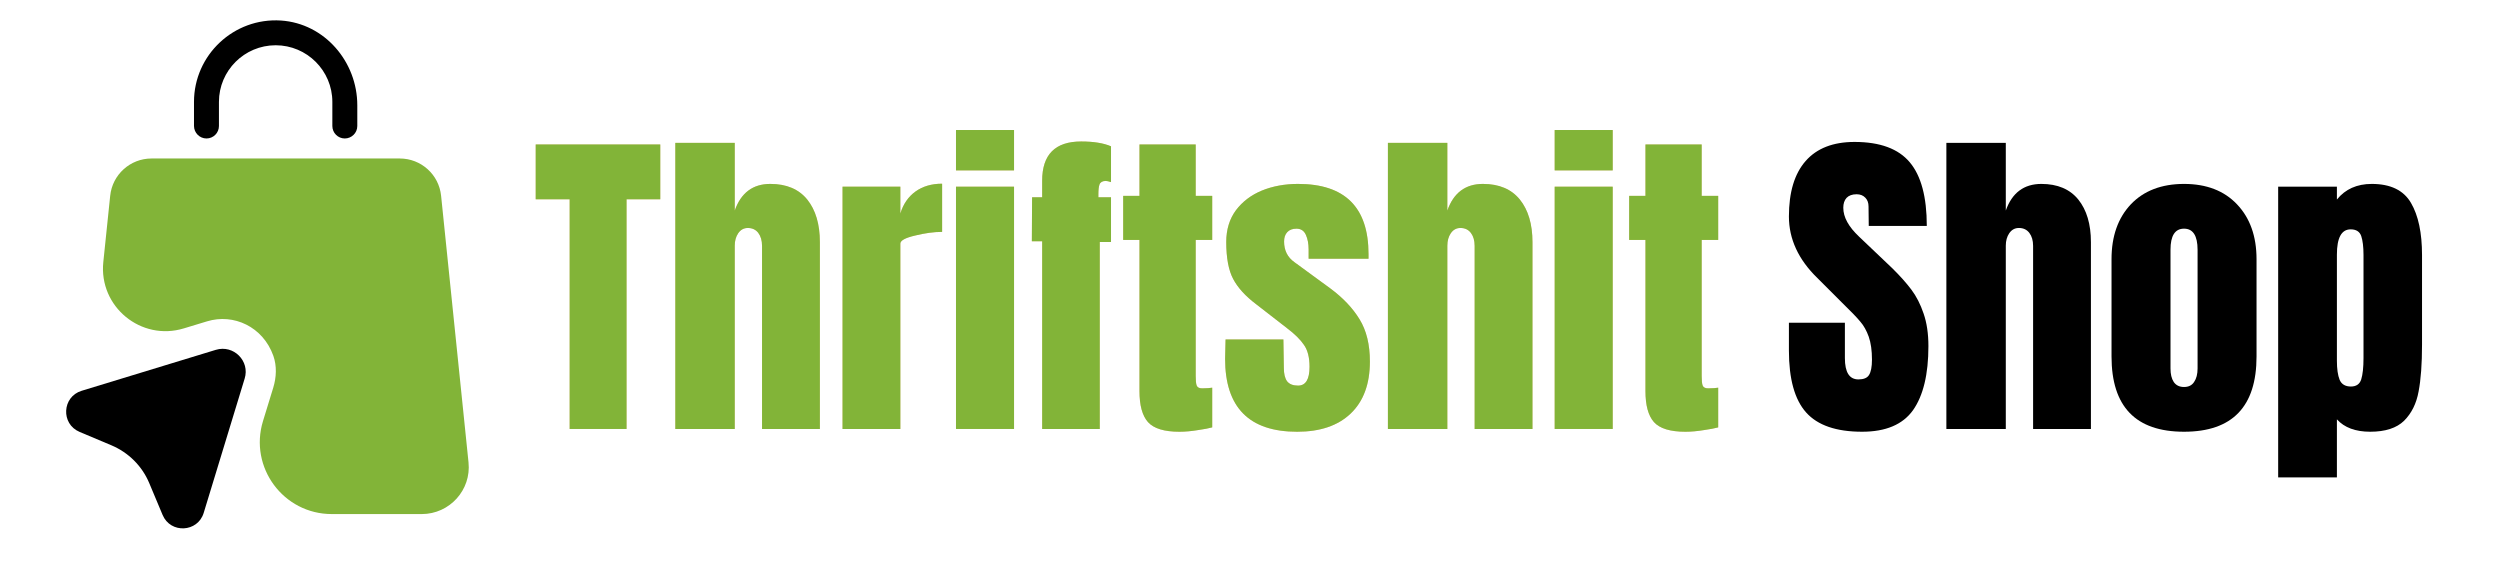
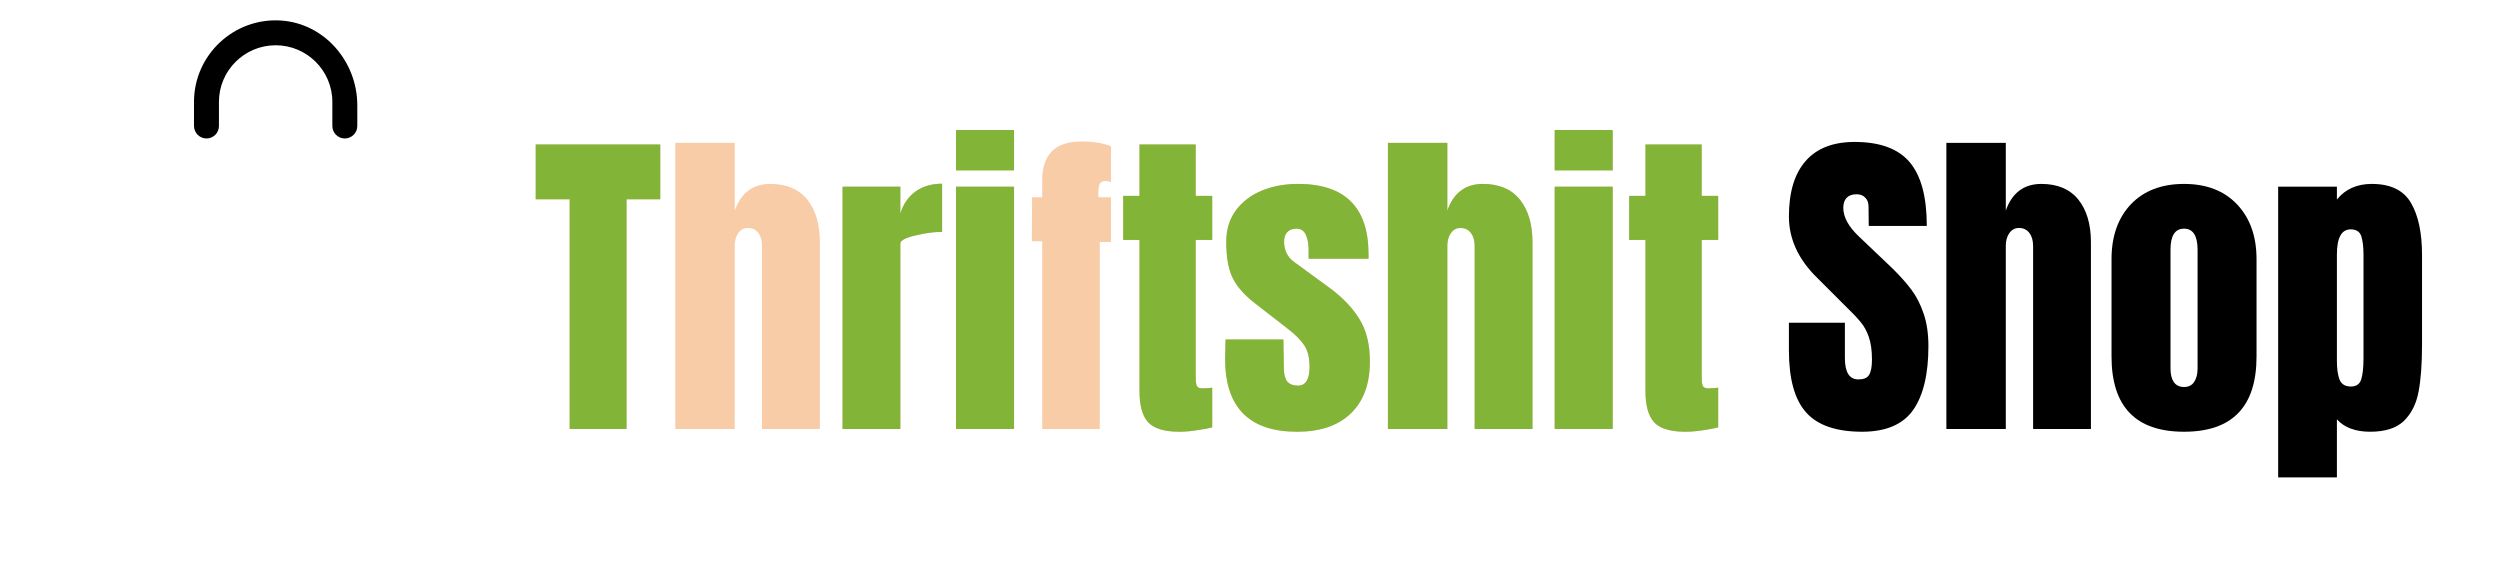
<svg xmlns="http://www.w3.org/2000/svg" width="227" zoomAndPan="magnify" viewBox="0 0 170.25 38.25" height="51" preserveAspectRatio="xMidYMid meet" version="1.0">
  <defs>
    <g />
    <clipPath id="41097f1e16">
      <path d="M 13 1.027 L 25 1.027 L 25 10 L 13 10 Z M 13 1.027 " clip-rule="nonzero" />
    </clipPath>
    <clipPath id="8c1071a7ad">
-       <path d="M 4.098 23 L 17 23 L 17 36 L 4.098 36 Z M 4.098 23 " clip-rule="nonzero" />
-     </clipPath>
+       </clipPath>
  </defs>
  <g clip-path="url(#41097f1e16)">
    <path fill="#000000" d="M 14.062 9.43 C 14.531 9.43 14.91 9.047 14.91 8.582 L 14.91 6.938 C 14.91 4.812 16.641 3.082 18.773 3.082 C 20.902 3.082 22.633 4.812 22.633 6.938 L 22.633 8.582 C 22.633 9.047 23.012 9.43 23.48 9.43 C 23.949 9.43 24.332 9.047 24.332 8.582 L 24.332 7.168 C 24.332 4.203 22.105 1.598 19.137 1.398 C 15.914 1.188 13.211 3.754 13.211 6.938 L 13.211 8.582 C 13.215 9.047 13.594 9.43 14.062 9.43 Z M 14.062 9.43 " fill-opacity="1" fill-rule="nonzero" />
  </g>
-   <path fill="#82b438" d="M 31.906 31.488 L 30.039 13.332 C 29.891 11.887 28.676 10.793 27.223 10.793 L 10.32 10.793 C 8.867 10.793 7.652 11.891 7.504 13.332 L 7.035 17.852 C 6.723 20.887 9.609 23.254 12.52 22.363 L 14.102 21.883 C 15.902 21.332 17.91 22.242 18.617 24.238 C 18.859 24.93 18.824 25.691 18.609 26.398 L 17.91 28.676 C 16.945 31.828 19.301 35.008 22.594 35.008 L 28.727 35.008 C 30.621 35.004 32.102 33.367 31.906 31.488 Z M 31.906 31.488 " fill-opacity="1" fill-rule="nonzero" />
  <g clip-path="url(#8c1071a7ad)">
    <path fill="#000000" d="M 14.699 23.824 L 5.559 26.613 C 4.227 27.02 4.133 28.867 5.414 29.41 L 7.594 30.328 C 8.746 30.816 9.672 31.73 10.16 32.891 L 11.074 35.07 C 11.617 36.355 13.465 36.258 13.871 34.93 L 16.66 25.785 C 17.035 24.586 15.906 23.457 14.699 23.824 Z M 14.699 23.824 " fill-opacity="1" fill-rule="nonzero" />
  </g>
  <g fill="#ef8121" fill-opacity="0.4">
    <g transform="translate(36.262, 29.213)">
      <g>
        <path d="M 2.531 0 L 2.531 -15.641 L 0.219 -15.641 L 0.219 -19.375 L 8.703 -19.375 L 8.703 -15.641 L 6.406 -15.641 L 6.406 0 Z M 2.531 0 " />
      </g>
    </g>
  </g>
  <g fill="#ef8121" fill-opacity="0.4">
    <g transform="translate(45.192, 29.213)">
      <g>
        <path d="M 0.797 -19.484 L 4.844 -19.484 L 4.844 -14.875 C 5.27 -16.082 6.078 -16.688 7.266 -16.688 C 8.367 -16.688 9.207 -16.332 9.781 -15.625 C 10.352 -14.914 10.641 -13.945 10.641 -12.719 L 10.641 0 L 6.703 0 L 6.703 -12.469 C 6.703 -12.832 6.617 -13.125 6.453 -13.344 C 6.285 -13.57 6.047 -13.688 5.734 -13.688 C 5.461 -13.688 5.242 -13.566 5.078 -13.328 C 4.922 -13.098 4.844 -12.816 4.844 -12.484 L 4.844 0 L 0.797 0 Z M 0.797 -19.484 " />
      </g>
    </g>
  </g>
  <g fill="#ef8121" fill-opacity="0.4">
    <g transform="translate(56.58, 29.213)">
      <g>
        <path d="M 0.797 -16.5 L 4.734 -16.5 L 4.734 -14.672 C 4.93 -15.316 5.273 -15.816 5.766 -16.172 C 6.254 -16.523 6.859 -16.703 7.578 -16.703 L 7.578 -13.422 C 7.016 -13.422 6.398 -13.336 5.734 -13.172 C 5.066 -13.016 4.734 -12.832 4.734 -12.625 L 4.734 0 L 0.797 0 Z M 0.797 -16.5 " />
      </g>
    </g>
  </g>
  <g fill="#ef8121" fill-opacity="0.4">
    <g transform="translate(64.337, 29.213)">
      <g>
        <path d="M 0.766 -17.609 L 0.766 -20.359 L 4.719 -20.359 L 4.719 -17.609 Z M 0.766 0 L 0.766 -16.5 L 4.719 -16.5 L 4.719 0 Z M 0.766 0 " />
      </g>
    </g>
  </g>
  <g fill="#ef8121" fill-opacity="0.4">
    <g transform="translate(69.816, 29.213)">
      <g>
        <path d="M 1.156 -12.781 L 0.453 -12.781 L 0.469 -15.781 L 1.156 -15.781 L 1.156 -16.906 C 1.156 -18.688 2.039 -19.578 3.812 -19.578 C 4.656 -19.578 5.332 -19.469 5.844 -19.25 L 5.844 -16.812 C 5.688 -16.863 5.566 -16.891 5.484 -16.891 C 5.266 -16.891 5.125 -16.812 5.062 -16.656 C 5.008 -16.508 4.984 -16.285 4.984 -15.984 L 4.984 -15.781 L 5.844 -15.781 L 5.844 -12.734 L 5.078 -12.734 L 5.078 0 L 1.156 0 Z M 1.156 -12.781 " />
      </g>
    </g>
  </g>
  <g fill="#ef8121" fill-opacity="0.4">
    <g transform="translate(76.13, 29.213)">
      <g>
        <path d="M 4.188 0.188 C 3.156 0.188 2.441 -0.031 2.047 -0.469 C 1.66 -0.906 1.469 -1.609 1.469 -2.578 L 1.469 -12.875 L 0.359 -12.875 L 0.359 -15.875 L 1.469 -15.875 L 1.469 -19.375 L 5.297 -19.375 L 5.297 -15.875 L 6.422 -15.875 L 6.422 -12.875 L 5.297 -12.875 L 5.297 -3.609 C 5.297 -3.316 5.316 -3.102 5.359 -2.969 C 5.41 -2.832 5.535 -2.766 5.734 -2.766 C 5.879 -2.766 6.02 -2.77 6.156 -2.781 C 6.289 -2.801 6.379 -2.812 6.422 -2.812 L 6.422 -0.109 C 6.203 -0.047 5.875 0.016 5.438 0.078 C 5.008 0.148 4.594 0.188 4.188 0.188 Z M 4.188 0.188 " />
      </g>
    </g>
  </g>
  <g fill="#ef8121" fill-opacity="0.4">
    <g transform="translate(83.008, 29.213)">
      <g>
        <path d="M 5.328 0.188 C 2.055 0.188 0.422 -1.469 0.422 -4.781 L 0.453 -6.094 L 4.391 -6.094 L 4.422 -4.156 C 4.422 -3.758 4.492 -3.457 4.641 -3.25 C 4.797 -3.051 5.047 -2.953 5.391 -2.953 C 5.91 -2.953 6.172 -3.379 6.172 -4.234 C 6.172 -4.867 6.047 -5.363 5.797 -5.719 C 5.555 -6.082 5.164 -6.469 4.625 -6.875 L 2.531 -8.5 C 1.801 -9.051 1.281 -9.625 0.969 -10.219 C 0.656 -10.812 0.5 -11.648 0.5 -12.734 C 0.5 -13.578 0.719 -14.297 1.156 -14.891 C 1.602 -15.484 2.191 -15.93 2.922 -16.234 C 3.66 -16.535 4.484 -16.688 5.391 -16.688 C 8.586 -16.688 10.188 -15.094 10.188 -11.906 L 10.188 -11.594 L 6.109 -11.594 L 6.109 -12.219 C 6.109 -12.613 6.047 -12.945 5.922 -13.219 C 5.797 -13.5 5.582 -13.641 5.281 -13.641 C 5.008 -13.641 4.801 -13.562 4.656 -13.406 C 4.508 -13.25 4.438 -13.035 4.438 -12.766 C 4.438 -12.16 4.672 -11.691 5.141 -11.359 L 7.578 -9.578 C 8.453 -8.93 9.117 -8.227 9.578 -7.469 C 10.047 -6.707 10.281 -5.75 10.281 -4.594 C 10.281 -3.062 9.844 -1.879 8.969 -1.047 C 8.102 -0.223 6.891 0.188 5.328 0.188 Z M 5.328 0.188 " />
      </g>
    </g>
  </g>
  <g fill="#ef8121" fill-opacity="0.4">
    <g transform="translate(93.72, 29.213)">
      <g>
        <path d="M 0.797 -19.484 L 4.844 -19.484 L 4.844 -14.875 C 5.27 -16.082 6.078 -16.688 7.266 -16.688 C 8.367 -16.688 9.207 -16.332 9.781 -15.625 C 10.352 -14.914 10.641 -13.945 10.641 -12.719 L 10.641 0 L 6.703 0 L 6.703 -12.469 C 6.703 -12.832 6.617 -13.125 6.453 -13.344 C 6.285 -13.57 6.047 -13.688 5.734 -13.688 C 5.461 -13.688 5.242 -13.566 5.078 -13.328 C 4.922 -13.098 4.844 -12.816 4.844 -12.484 L 4.844 0 L 0.797 0 Z M 0.797 -19.484 " />
      </g>
    </g>
  </g>
  <g fill="#ef8121" fill-opacity="0.4">
    <g transform="translate(105.107, 29.213)">
      <g>
        <path d="M 0.766 -17.609 L 0.766 -20.359 L 4.719 -20.359 L 4.719 -17.609 Z M 0.766 0 L 0.766 -16.5 L 4.719 -16.5 L 4.719 0 Z M 0.766 0 " />
      </g>
    </g>
  </g>
  <g fill="#ef8121" fill-opacity="0.4">
    <g transform="translate(110.587, 29.213)">
      <g>
        <path d="M 4.188 0.188 C 3.156 0.188 2.441 -0.031 2.047 -0.469 C 1.66 -0.906 1.469 -1.609 1.469 -2.578 L 1.469 -12.875 L 0.359 -12.875 L 0.359 -15.875 L 1.469 -15.875 L 1.469 -19.375 L 5.297 -19.375 L 5.297 -15.875 L 6.422 -15.875 L 6.422 -12.875 L 5.297 -12.875 L 5.297 -3.609 C 5.297 -3.316 5.316 -3.102 5.359 -2.969 C 5.41 -2.832 5.535 -2.766 5.734 -2.766 C 5.879 -2.766 6.02 -2.77 6.156 -2.781 C 6.289 -2.801 6.379 -2.812 6.422 -2.812 L 6.422 -0.109 C 6.203 -0.047 5.875 0.016 5.438 0.078 C 5.008 0.148 4.594 0.188 4.188 0.188 Z M 4.188 0.188 " />
      </g>
    </g>
  </g>
  <g fill="#82b438" fill-opacity="1">
    <g transform="translate(36.262, 29.213)">
      <g>
        <path d="M 2.531 0 L 2.531 -15.641 L 0.219 -15.641 L 0.219 -19.375 L 8.703 -19.375 L 8.703 -15.641 L 6.406 -15.641 L 6.406 0 Z M 2.531 0 " />
      </g>
    </g>
  </g>
  <g fill="#82b438" fill-opacity="1">
    <g transform="translate(45.192, 29.213)">
      <g>
-         <path d="M 0.797 -19.484 L 4.844 -19.484 L 4.844 -14.875 C 5.27 -16.082 6.078 -16.688 7.266 -16.688 C 8.367 -16.688 9.207 -16.332 9.781 -15.625 C 10.352 -14.914 10.641 -13.945 10.641 -12.719 L 10.641 0 L 6.703 0 L 6.703 -12.469 C 6.703 -12.832 6.617 -13.125 6.453 -13.344 C 6.285 -13.57 6.047 -13.688 5.734 -13.688 C 5.461 -13.688 5.242 -13.566 5.078 -13.328 C 4.922 -13.098 4.844 -12.816 4.844 -12.484 L 4.844 0 L 0.797 0 Z M 0.797 -19.484 " />
-       </g>
+         </g>
    </g>
  </g>
  <g fill="#82b438" fill-opacity="1">
    <g transform="translate(56.58, 29.213)">
      <g>
        <path d="M 0.797 -16.5 L 4.734 -16.5 L 4.734 -14.672 C 4.93 -15.316 5.273 -15.816 5.766 -16.172 C 6.254 -16.523 6.859 -16.703 7.578 -16.703 L 7.578 -13.422 C 7.016 -13.422 6.398 -13.336 5.734 -13.172 C 5.066 -13.016 4.734 -12.832 4.734 -12.625 L 4.734 0 L 0.797 0 Z M 0.797 -16.5 " />
      </g>
    </g>
  </g>
  <g fill="#82b438" fill-opacity="1">
    <g transform="translate(64.337, 29.213)">
      <g>
        <path d="M 0.766 -17.609 L 0.766 -20.359 L 4.719 -20.359 L 4.719 -17.609 Z M 0.766 0 L 0.766 -16.5 L 4.719 -16.5 L 4.719 0 Z M 0.766 0 " />
      </g>
    </g>
  </g>
  <g fill="#82b438" fill-opacity="1">
    <g transform="translate(69.816, 29.213)">
      <g>
-         <path d="M 1.156 -12.781 L 0.453 -12.781 L 0.469 -15.781 L 1.156 -15.781 L 1.156 -16.906 C 1.156 -18.688 2.039 -19.578 3.812 -19.578 C 4.656 -19.578 5.332 -19.469 5.844 -19.25 L 5.844 -16.812 C 5.688 -16.863 5.566 -16.891 5.484 -16.891 C 5.266 -16.891 5.125 -16.812 5.062 -16.656 C 5.008 -16.508 4.984 -16.285 4.984 -15.984 L 4.984 -15.781 L 5.844 -15.781 L 5.844 -12.734 L 5.078 -12.734 L 5.078 0 L 1.156 0 Z M 1.156 -12.781 " />
-       </g>
+         </g>
    </g>
  </g>
  <g fill="#82b438" fill-opacity="1">
    <g transform="translate(76.13, 29.213)">
      <g>
        <path d="M 4.188 0.188 C 3.156 0.188 2.441 -0.031 2.047 -0.469 C 1.66 -0.906 1.469 -1.609 1.469 -2.578 L 1.469 -12.875 L 0.359 -12.875 L 0.359 -15.875 L 1.469 -15.875 L 1.469 -19.375 L 5.297 -19.375 L 5.297 -15.875 L 6.422 -15.875 L 6.422 -12.875 L 5.297 -12.875 L 5.297 -3.609 C 5.297 -3.316 5.316 -3.102 5.359 -2.969 C 5.41 -2.832 5.535 -2.766 5.734 -2.766 C 5.879 -2.766 6.02 -2.77 6.156 -2.781 C 6.289 -2.801 6.379 -2.812 6.422 -2.812 L 6.422 -0.109 C 6.203 -0.047 5.875 0.016 5.438 0.078 C 5.008 0.148 4.594 0.188 4.188 0.188 Z M 4.188 0.188 " />
      </g>
    </g>
  </g>
  <g fill="#82b438" fill-opacity="1">
    <g transform="translate(83.008, 29.213)">
      <g>
        <path d="M 5.328 0.188 C 2.055 0.188 0.422 -1.469 0.422 -4.781 L 0.453 -6.094 L 4.391 -6.094 L 4.422 -4.156 C 4.422 -3.758 4.492 -3.457 4.641 -3.25 C 4.797 -3.051 5.047 -2.953 5.391 -2.953 C 5.91 -2.953 6.172 -3.379 6.172 -4.234 C 6.172 -4.867 6.047 -5.363 5.797 -5.719 C 5.555 -6.082 5.164 -6.469 4.625 -6.875 L 2.531 -8.5 C 1.801 -9.051 1.281 -9.625 0.969 -10.219 C 0.656 -10.812 0.5 -11.648 0.5 -12.734 C 0.5 -13.578 0.719 -14.297 1.156 -14.891 C 1.602 -15.484 2.191 -15.93 2.922 -16.234 C 3.66 -16.535 4.484 -16.688 5.391 -16.688 C 8.586 -16.688 10.188 -15.094 10.188 -11.906 L 10.188 -11.594 L 6.109 -11.594 L 6.109 -12.219 C 6.109 -12.613 6.047 -12.945 5.922 -13.219 C 5.797 -13.5 5.582 -13.641 5.281 -13.641 C 5.008 -13.641 4.801 -13.562 4.656 -13.406 C 4.508 -13.25 4.438 -13.035 4.438 -12.766 C 4.438 -12.16 4.672 -11.691 5.141 -11.359 L 7.578 -9.578 C 8.453 -8.93 9.117 -8.227 9.578 -7.469 C 10.047 -6.707 10.281 -5.75 10.281 -4.594 C 10.281 -3.062 9.844 -1.879 8.969 -1.047 C 8.102 -0.223 6.891 0.188 5.328 0.188 Z M 5.328 0.188 " />
      </g>
    </g>
  </g>
  <g fill="#82b438" fill-opacity="1">
    <g transform="translate(93.72, 29.213)">
      <g>
        <path d="M 0.797 -19.484 L 4.844 -19.484 L 4.844 -14.875 C 5.27 -16.082 6.078 -16.688 7.266 -16.688 C 8.367 -16.688 9.207 -16.332 9.781 -15.625 C 10.352 -14.914 10.641 -13.945 10.641 -12.719 L 10.641 0 L 6.703 0 L 6.703 -12.469 C 6.703 -12.832 6.617 -13.125 6.453 -13.344 C 6.285 -13.57 6.047 -13.688 5.734 -13.688 C 5.461 -13.688 5.242 -13.566 5.078 -13.328 C 4.922 -13.098 4.844 -12.816 4.844 -12.484 L 4.844 0 L 0.797 0 Z M 0.797 -19.484 " />
      </g>
    </g>
  </g>
  <g fill="#82b438" fill-opacity="1">
    <g transform="translate(105.107, 29.213)">
      <g>
        <path d="M 0.766 -17.609 L 0.766 -20.359 L 4.719 -20.359 L 4.719 -17.609 Z M 0.766 0 L 0.766 -16.5 L 4.719 -16.5 L 4.719 0 Z M 0.766 0 " />
      </g>
    </g>
  </g>
  <g fill="#82b438" fill-opacity="1">
    <g transform="translate(110.587, 29.213)">
      <g>
        <path d="M 4.188 0.188 C 3.156 0.188 2.441 -0.031 2.047 -0.469 C 1.66 -0.906 1.469 -1.609 1.469 -2.578 L 1.469 -12.875 L 0.359 -12.875 L 0.359 -15.875 L 1.469 -15.875 L 1.469 -19.375 L 5.297 -19.375 L 5.297 -15.875 L 6.422 -15.875 L 6.422 -12.875 L 5.297 -12.875 L 5.297 -3.609 C 5.297 -3.316 5.316 -3.102 5.359 -2.969 C 5.41 -2.832 5.535 -2.766 5.734 -2.766 C 5.879 -2.766 6.02 -2.77 6.156 -2.781 C 6.289 -2.801 6.379 -2.812 6.422 -2.812 L 6.422 -0.109 C 6.203 -0.047 5.875 0.016 5.438 0.078 C 5.008 0.148 4.594 0.188 4.188 0.188 Z M 4.188 0.188 " />
      </g>
    </g>
  </g>
  <g fill="#000000" fill-opacity="1">
    <g transform="translate(121.356, 29.213)">
      <g>
        <path d="M 5.453 0.188 C 3.691 0.188 2.422 -0.25 1.641 -1.125 C 0.859 -2 0.469 -3.406 0.469 -5.344 L 0.469 -7.234 L 4.281 -7.234 L 4.281 -4.828 C 4.281 -3.859 4.586 -3.375 5.203 -3.375 C 5.555 -3.375 5.797 -3.473 5.922 -3.672 C 6.055 -3.879 6.125 -4.227 6.125 -4.719 C 6.125 -5.344 6.051 -5.863 5.906 -6.281 C 5.758 -6.695 5.566 -7.039 5.328 -7.312 C 5.098 -7.594 4.68 -8.023 4.078 -8.609 L 2.406 -10.281 C 1.113 -11.539 0.469 -12.938 0.469 -14.469 C 0.469 -16.125 0.848 -17.383 1.609 -18.25 C 2.367 -19.113 3.477 -19.547 4.938 -19.547 C 6.676 -19.547 7.93 -19.082 8.703 -18.156 C 9.473 -17.238 9.859 -15.797 9.859 -13.828 L 5.906 -13.828 L 5.891 -15.156 C 5.891 -15.406 5.816 -15.602 5.672 -15.75 C 5.523 -15.906 5.328 -15.984 5.078 -15.984 C 4.773 -15.984 4.547 -15.898 4.391 -15.734 C 4.242 -15.566 4.172 -15.344 4.172 -15.062 C 4.172 -14.426 4.531 -13.77 5.25 -13.094 L 7.516 -10.938 C 8.035 -10.426 8.469 -9.941 8.812 -9.484 C 9.156 -9.023 9.43 -8.484 9.641 -7.859 C 9.859 -7.234 9.969 -6.492 9.969 -5.641 C 9.969 -3.723 9.617 -2.27 8.922 -1.281 C 8.223 -0.301 7.066 0.188 5.453 0.188 Z M 5.453 0.188 " />
      </g>
    </g>
  </g>
  <g fill="#000000" fill-opacity="1">
    <g transform="translate(131.751, 29.213)">
      <g>
        <path d="M 0.797 -19.484 L 4.844 -19.484 L 4.844 -14.875 C 5.27 -16.082 6.078 -16.688 7.266 -16.688 C 8.367 -16.688 9.207 -16.332 9.781 -15.625 C 10.352 -14.914 10.641 -13.945 10.641 -12.719 L 10.641 0 L 6.703 0 L 6.703 -12.469 C 6.703 -12.832 6.617 -13.125 6.453 -13.344 C 6.285 -13.57 6.047 -13.688 5.734 -13.688 C 5.461 -13.688 5.242 -13.566 5.078 -13.328 C 4.922 -13.098 4.844 -12.816 4.844 -12.484 L 4.844 0 L 0.797 0 Z M 0.797 -19.484 " />
      </g>
    </g>
  </g>
  <g fill="#000000" fill-opacity="1">
    <g transform="translate(143.139, 29.213)">
      <g>
        <path d="M 5.594 0.188 C 2.301 0.188 0.656 -1.52 0.656 -4.938 L 0.656 -11.562 C 0.656 -13.125 1.094 -14.367 1.969 -15.297 C 2.852 -16.223 4.062 -16.688 5.594 -16.688 C 7.125 -16.688 8.328 -16.223 9.203 -15.297 C 10.086 -14.367 10.531 -13.125 10.531 -11.562 L 10.531 -4.938 C 10.531 -1.52 8.883 0.188 5.594 0.188 Z M 5.594 -2.859 C 5.906 -2.859 6.133 -2.973 6.281 -3.203 C 6.438 -3.43 6.516 -3.738 6.516 -4.125 L 6.516 -12.203 C 6.516 -13.16 6.207 -13.641 5.594 -13.641 C 4.977 -13.641 4.672 -13.16 4.672 -12.203 L 4.672 -4.125 C 4.672 -3.738 4.742 -3.43 4.891 -3.203 C 5.047 -2.973 5.281 -2.859 5.594 -2.859 Z M 5.594 -2.859 " />
      </g>
    </g>
  </g>
  <g fill="#000000" fill-opacity="1">
    <g transform="translate(154.346, 29.213)">
      <g>
        <path d="M 0.797 -16.5 L 4.797 -16.5 L 4.797 -15.625 C 5.367 -16.332 6.16 -16.688 7.172 -16.688 C 8.453 -16.688 9.344 -16.254 9.844 -15.391 C 10.344 -14.535 10.594 -13.352 10.594 -11.844 L 10.594 -5.734 C 10.594 -4.43 10.516 -3.367 10.359 -2.547 C 10.211 -1.734 9.883 -1.07 9.375 -0.562 C 8.863 -0.062 8.094 0.188 7.062 0.188 C 6.062 0.188 5.305 -0.094 4.797 -0.656 L 4.797 3.297 L 0.797 3.297 Z M 5.75 -2.891 C 6.113 -2.891 6.348 -3.051 6.453 -3.375 C 6.555 -3.707 6.609 -4.191 6.609 -4.828 L 6.609 -11.844 C 6.609 -12.406 6.555 -12.836 6.453 -13.141 C 6.348 -13.441 6.109 -13.594 5.734 -13.594 C 5.109 -13.594 4.797 -13.02 4.797 -11.875 L 4.797 -4.641 C 4.797 -4.086 4.859 -3.656 4.984 -3.344 C 5.117 -3.039 5.375 -2.891 5.75 -2.891 Z M 5.75 -2.891 " />
      </g>
    </g>
  </g>
</svg>